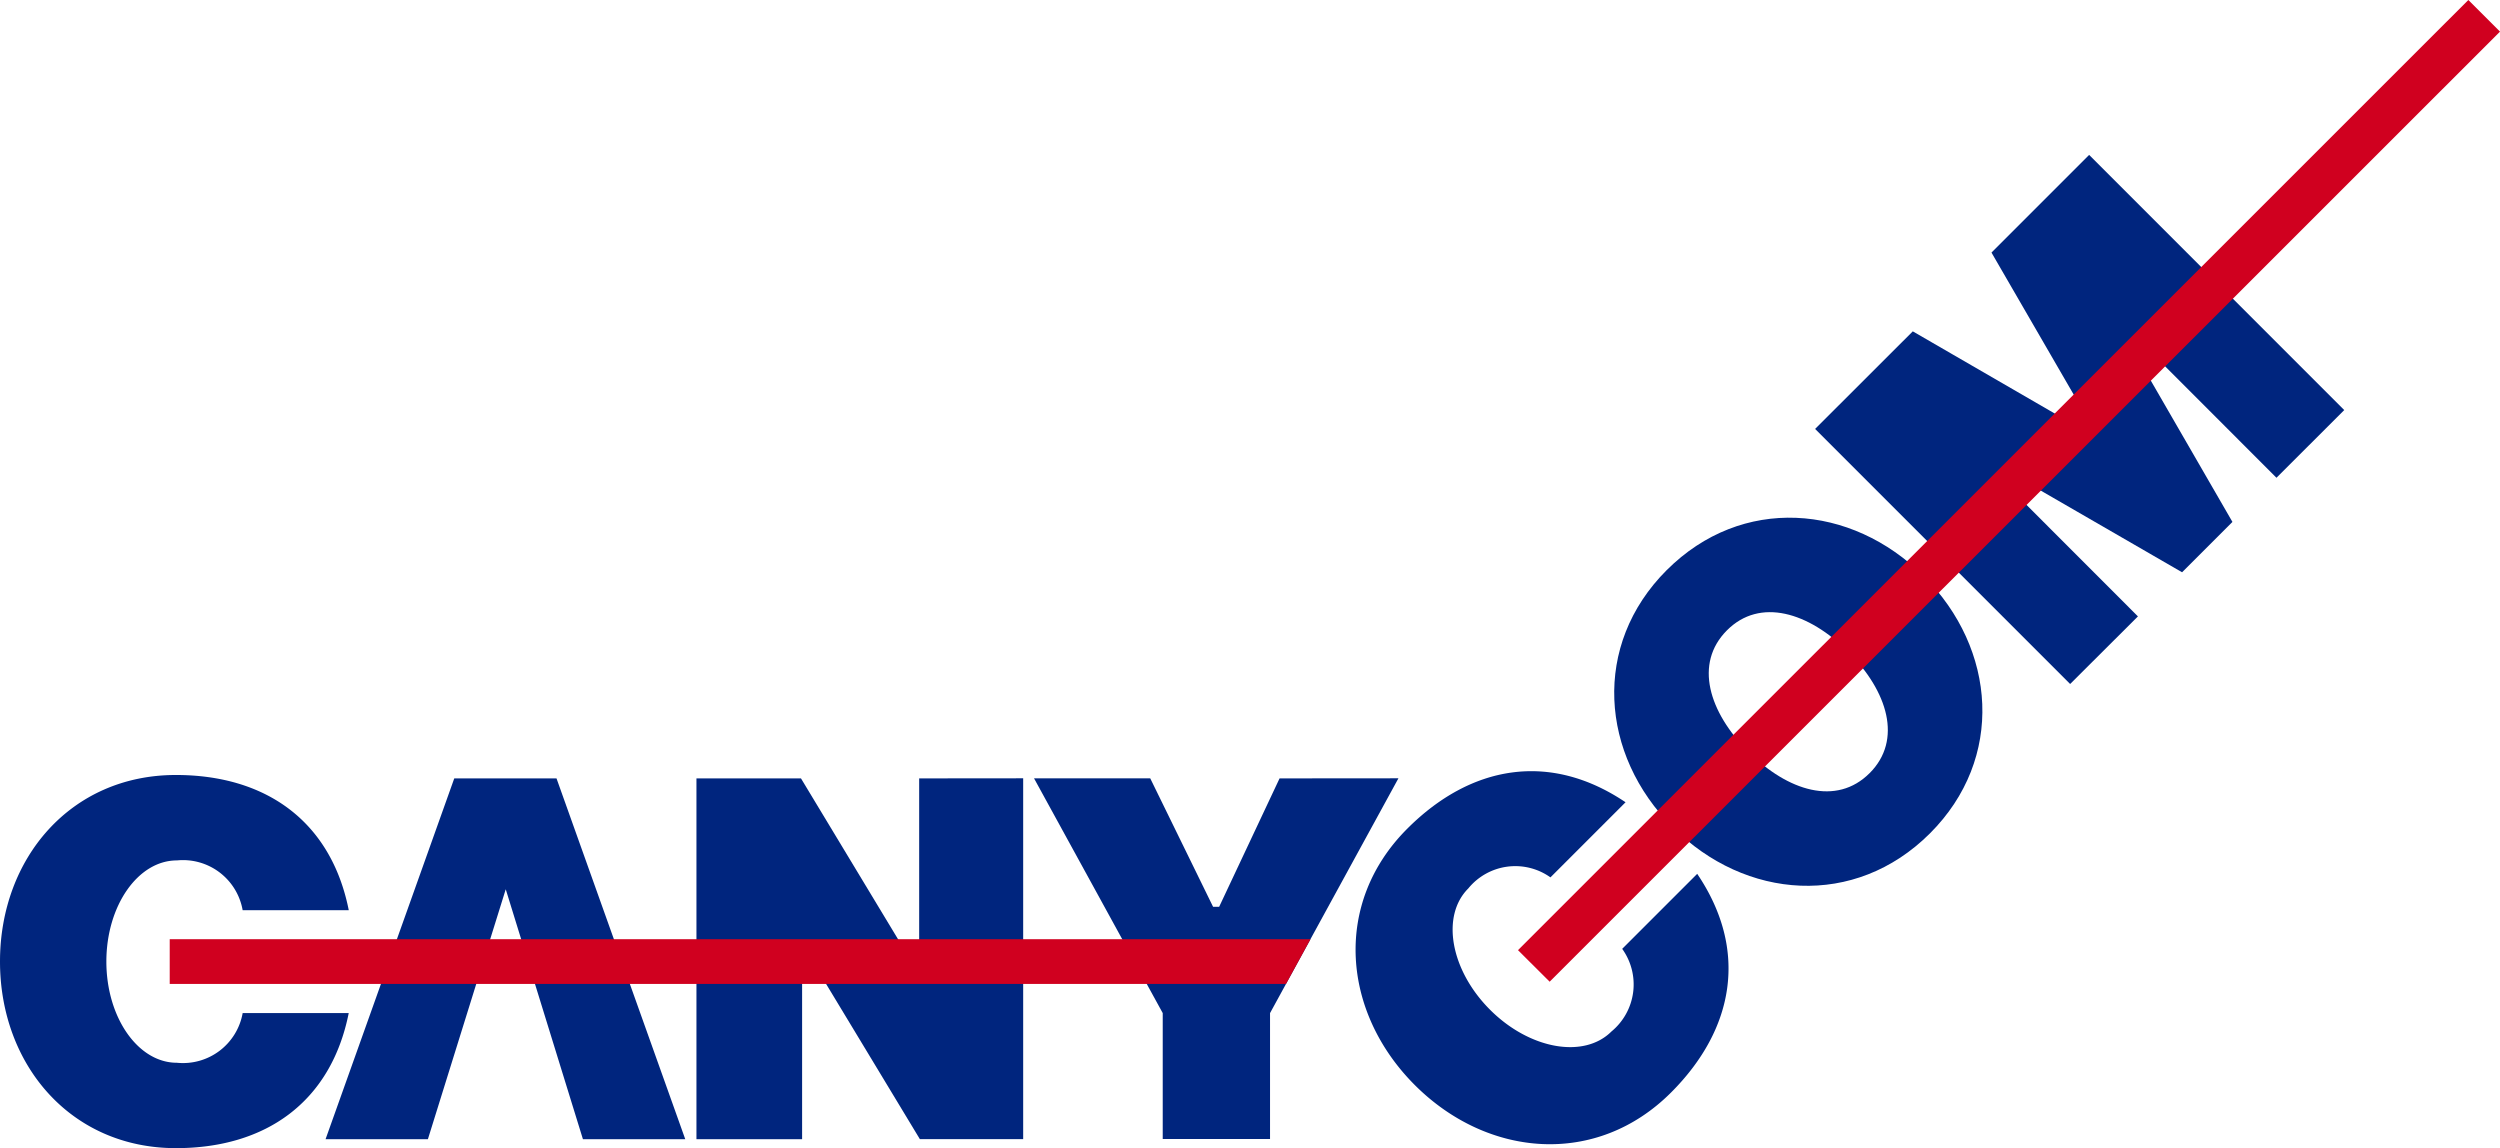
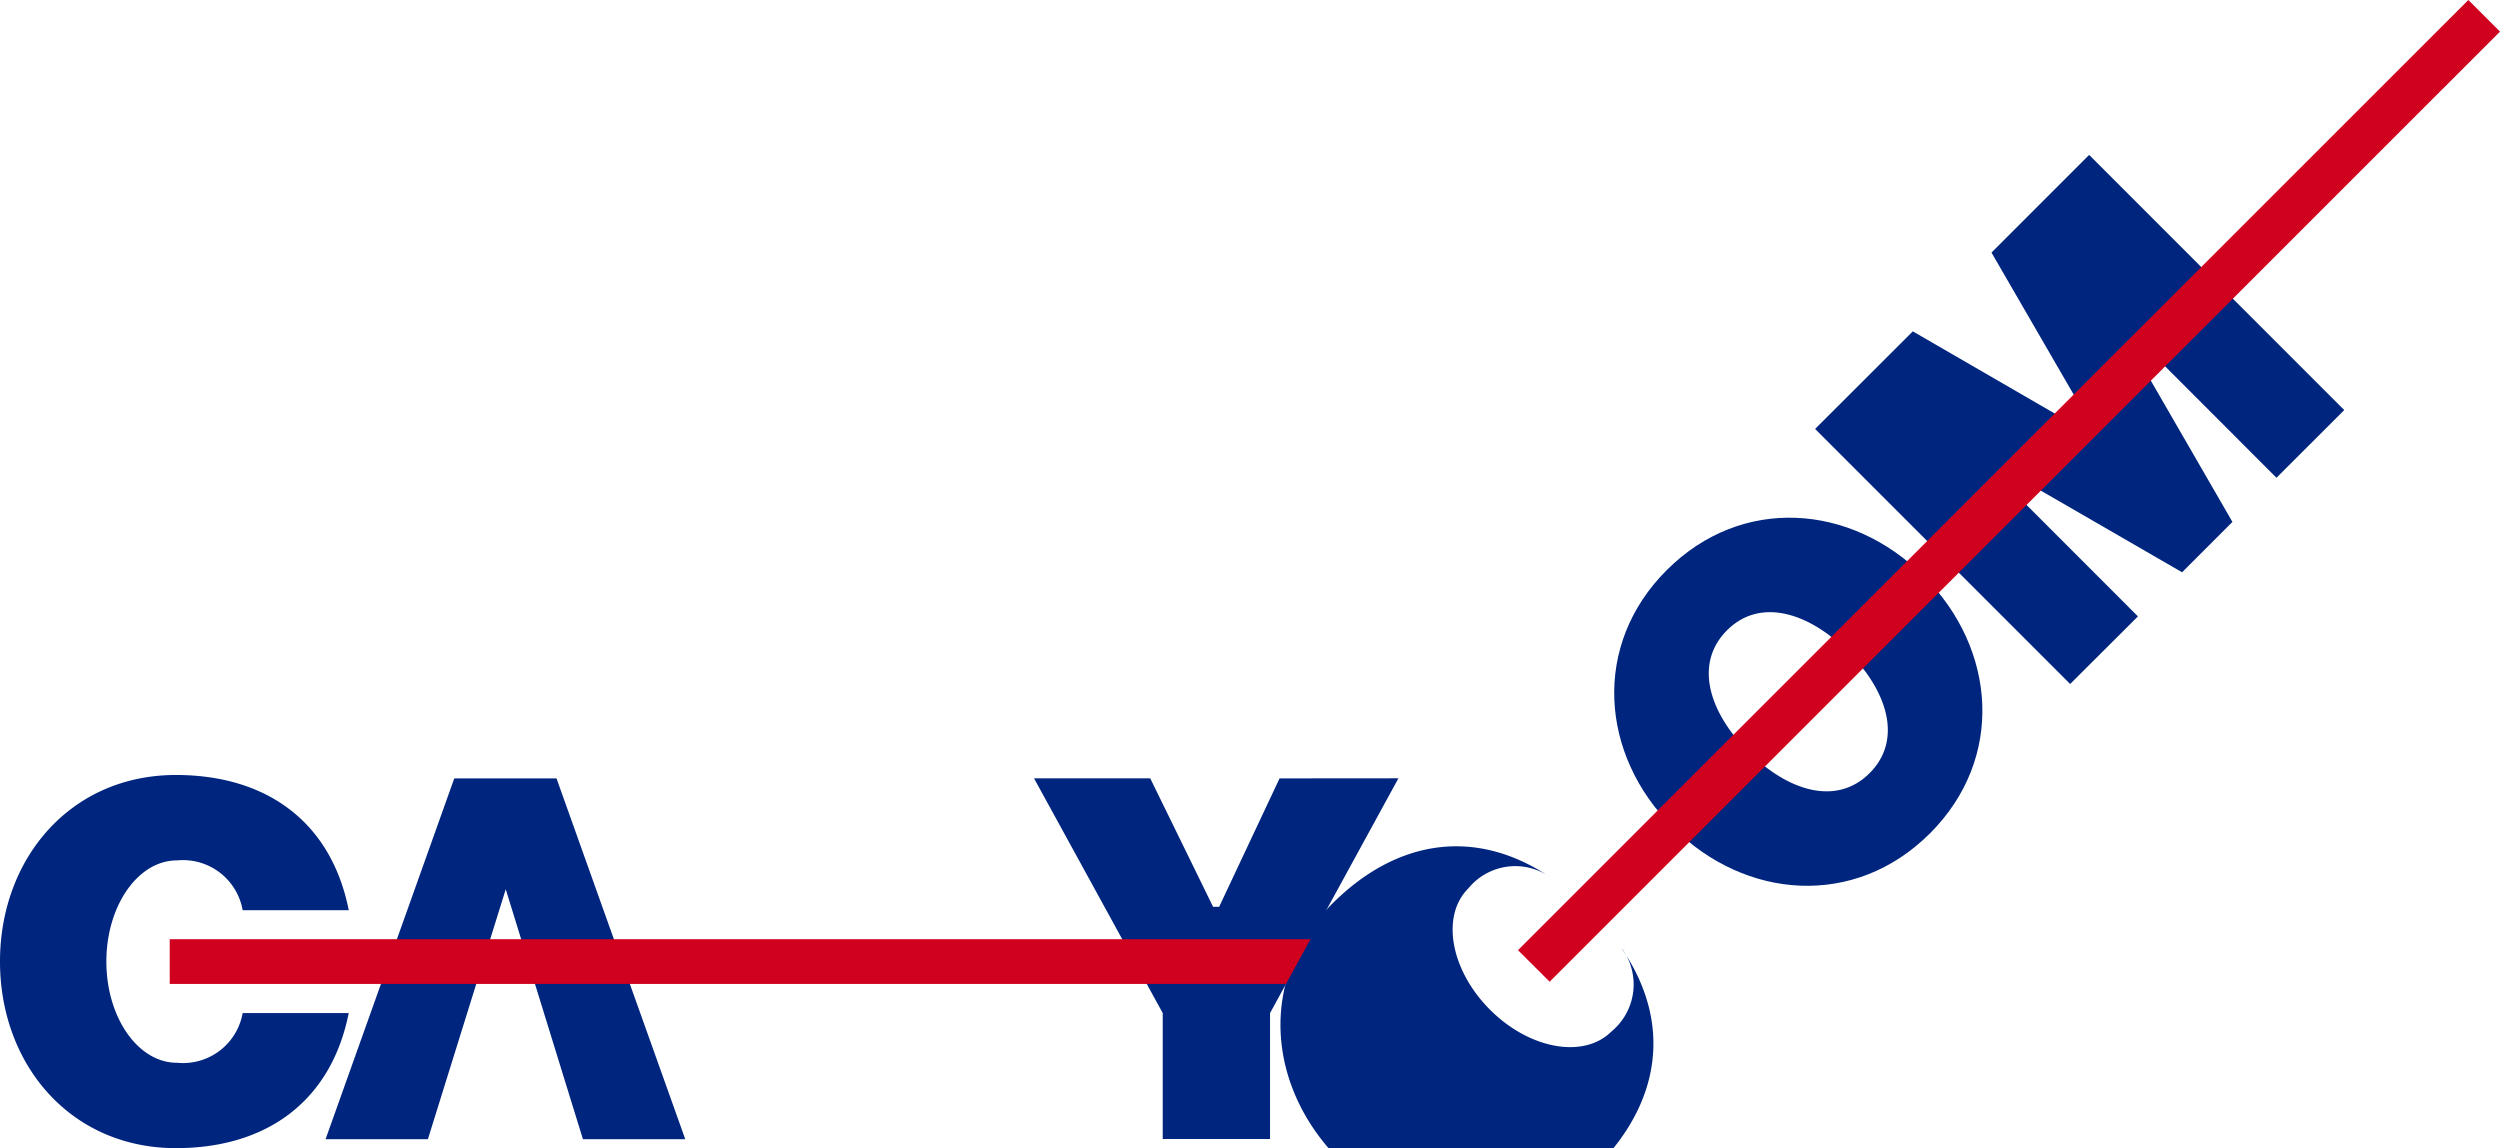
<svg xmlns="http://www.w3.org/2000/svg" width="98.385" height="45.184" viewBox="0 0 98.385 45.184">
  <g id="グループ_2290" data-name="グループ 2290" transform="translate(-228 -395)">
    <path id="パス_16342" data-name="パス 16342" d="M226.348,22.569l3.75,6.478-.374.369-6.473-3.747-3.844,3.84,10.036,10.038,2.668-2.66-4.863-4.867.432-.435,6.168,3.565,1.982-1.982L232.267,27l.436-.433,4.86,4.864,2.667-2.664L230.191,18.725Z" transform="translate(80.025 382.371)" fill="#00257e" />
    <path id="パス_16343" data-name="パス 16343" d="M197.187,64.637c-2.951,2.951-2.623,7.259.238,10.119s7.168,3.19,10.121.242,2.619-7.261-.24-10.121-7.169-3.19-10.119-.239m7.986,7.988c-1.306,1.308-3.224.706-4.773-.844s-2.146-3.465-.844-4.773,3.224-.71,4.775.841,2.149,3.47.842,4.777" transform="translate(96.404 352.8)" fill="#00257e" />
    <path id="パス_16344" data-name="パス 16344" d="M220.883,0l-37.4,37.392.207.207h0l.418.417h0l.621.618,37.4-37.39Z" transform="translate(104.256 395)" fill="#d0001f" />
-     <path id="パス_16345" data-name="パス 16345" d="M177.306,97.26l-2.953,2.953a2.4,2.4,0,0,1-.424,3.253c-1.084,1.081-3.221.7-4.777-.857s-1.94-3.69-.856-4.773a2.386,2.386,0,0,1,3.233-.436l2.956-2.956c-2.982-2.008-6.09-1.46-8.588,1.038-2.936,2.933-2.573,7.221.292,10.089s7.154,3.23,10.087.295c2.5-2.5,3.05-5.616,1.029-8.605" transform="translate(117.487 332.128)" fill="#00257e" />
-     <path id="パス_16346" data-name="パス 16346" d="M92.951,94.093v7.228h-.289L88.3,94.093H84.186v14.2h4.158V101.41h.478l4.156,6.879h4.066v-14.2Z" transform="translate(171.222 331.54)" fill="#00257e" />
+     <path id="パス_16345" data-name="パス 16345" d="M177.306,97.26l-2.953,2.953a2.4,2.4,0,0,1-.424,3.253c-1.084,1.081-3.221.7-4.777-.857s-1.94-3.69-.856-4.773a2.386,2.386,0,0,1,3.233-.436c-2.982-2.008-6.09-1.46-8.588,1.038-2.936,2.933-2.573,7.221.292,10.089s7.154,3.23,10.087.295c2.5-2.5,3.05-5.616,1.029-8.605" transform="translate(117.487 332.128)" fill="#00257e" />
    <path id="パス_16347" data-name="パス 16347" d="M44.418,94.093l-5.065,14.2H43.38l3.064-9.837,3.038,9.837h4.027l-5.067-14.2Z" transform="translate(201.459 331.54)" fill="#00257e" />
    <path id="パス_16348" data-name="パス 16348" d="M134.654,94.093l-2.377,5.052-.24,0-2.473-5.055h-4.573l5.065,9.239v4.956h4.223v-4.955l5.053-9.241Z" transform="translate(143.702 331.54)" fill="#00257e" />
    <path id="パス_16349" data-name="パス 16349" d="M20.515,113.528v1.762h43.93l.965-1.762Z" transform="translate(214.164 318.433)" fill="#d0001f" />
    <path id="パス_16350" data-name="パス 16350" d="M9.55,103.043A2.385,2.385,0,0,1,6.961,105c-1.531,0-2.775-1.784-2.775-3.982s1.244-3.981,2.775-3.981a2.384,2.384,0,0,1,2.588,1.958h4.176c-.7-3.514-3.277-5.32-6.8-5.32C2.775,93.673,0,96.963,0,101.016s2.775,7.344,6.924,7.344c3.528,0,6.1-1.808,6.8-5.317Z" transform="translate(228 331.824)" fill="#00257e" />
  </g>
</svg>